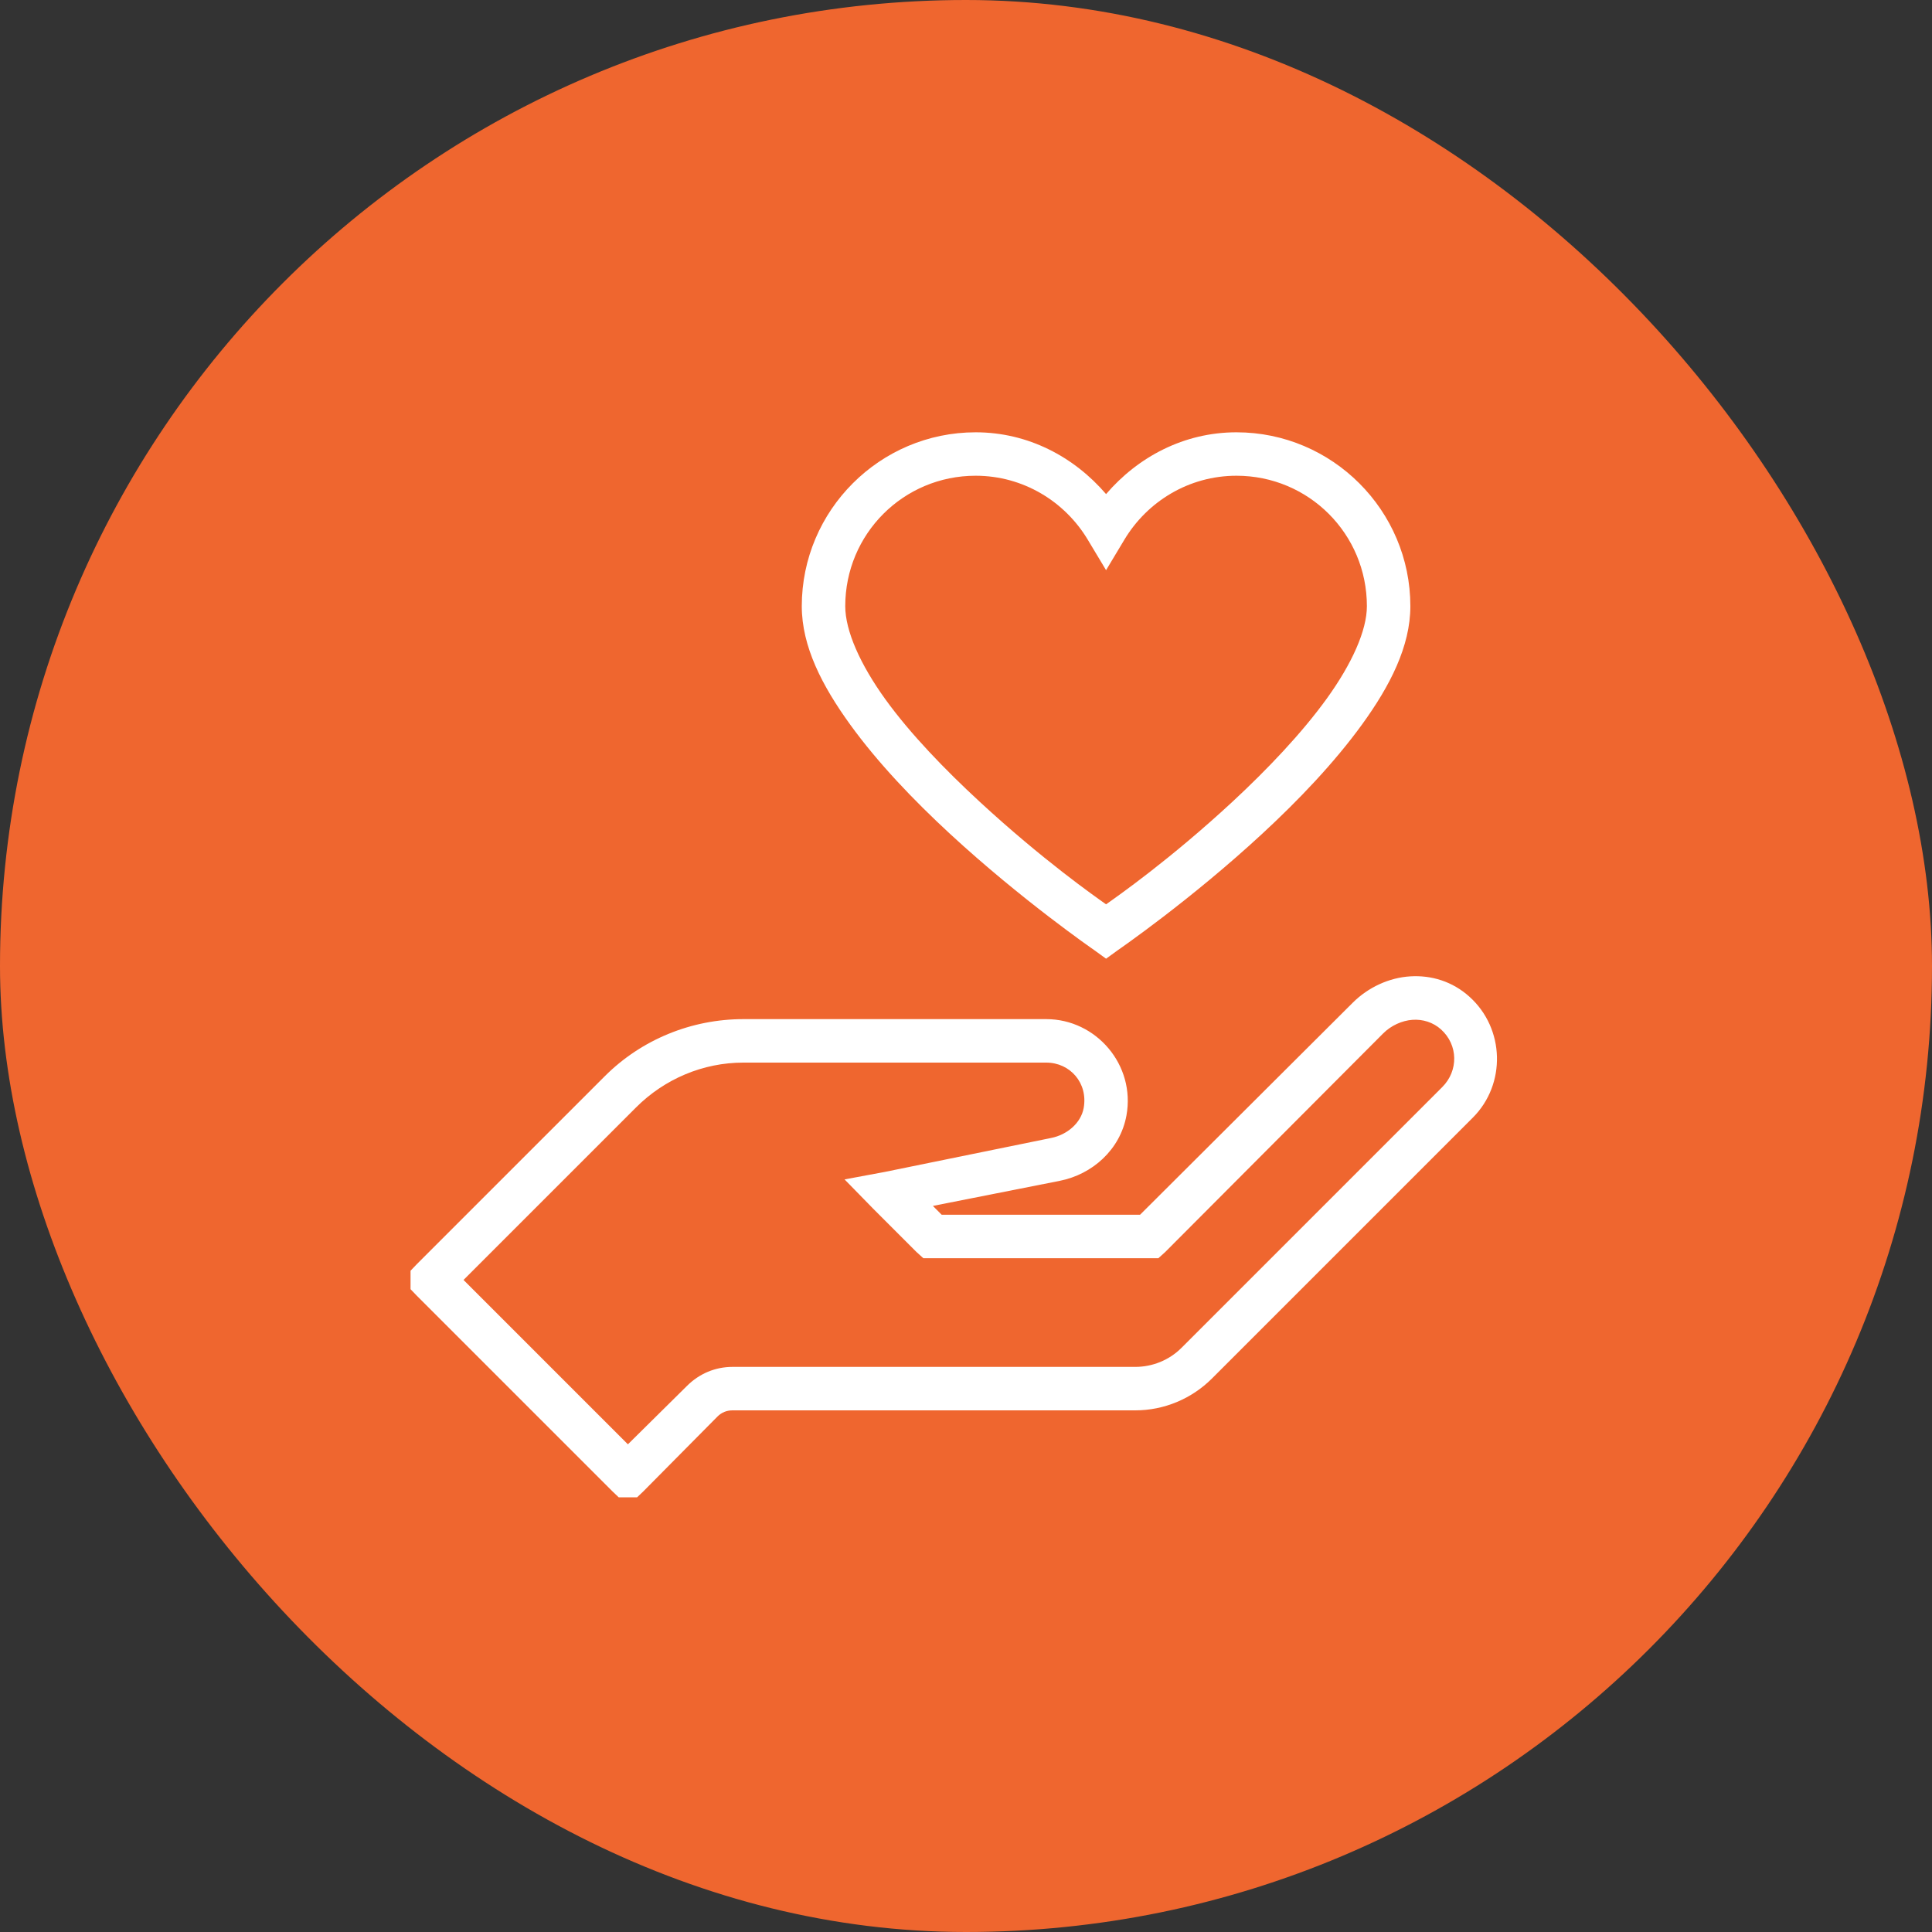
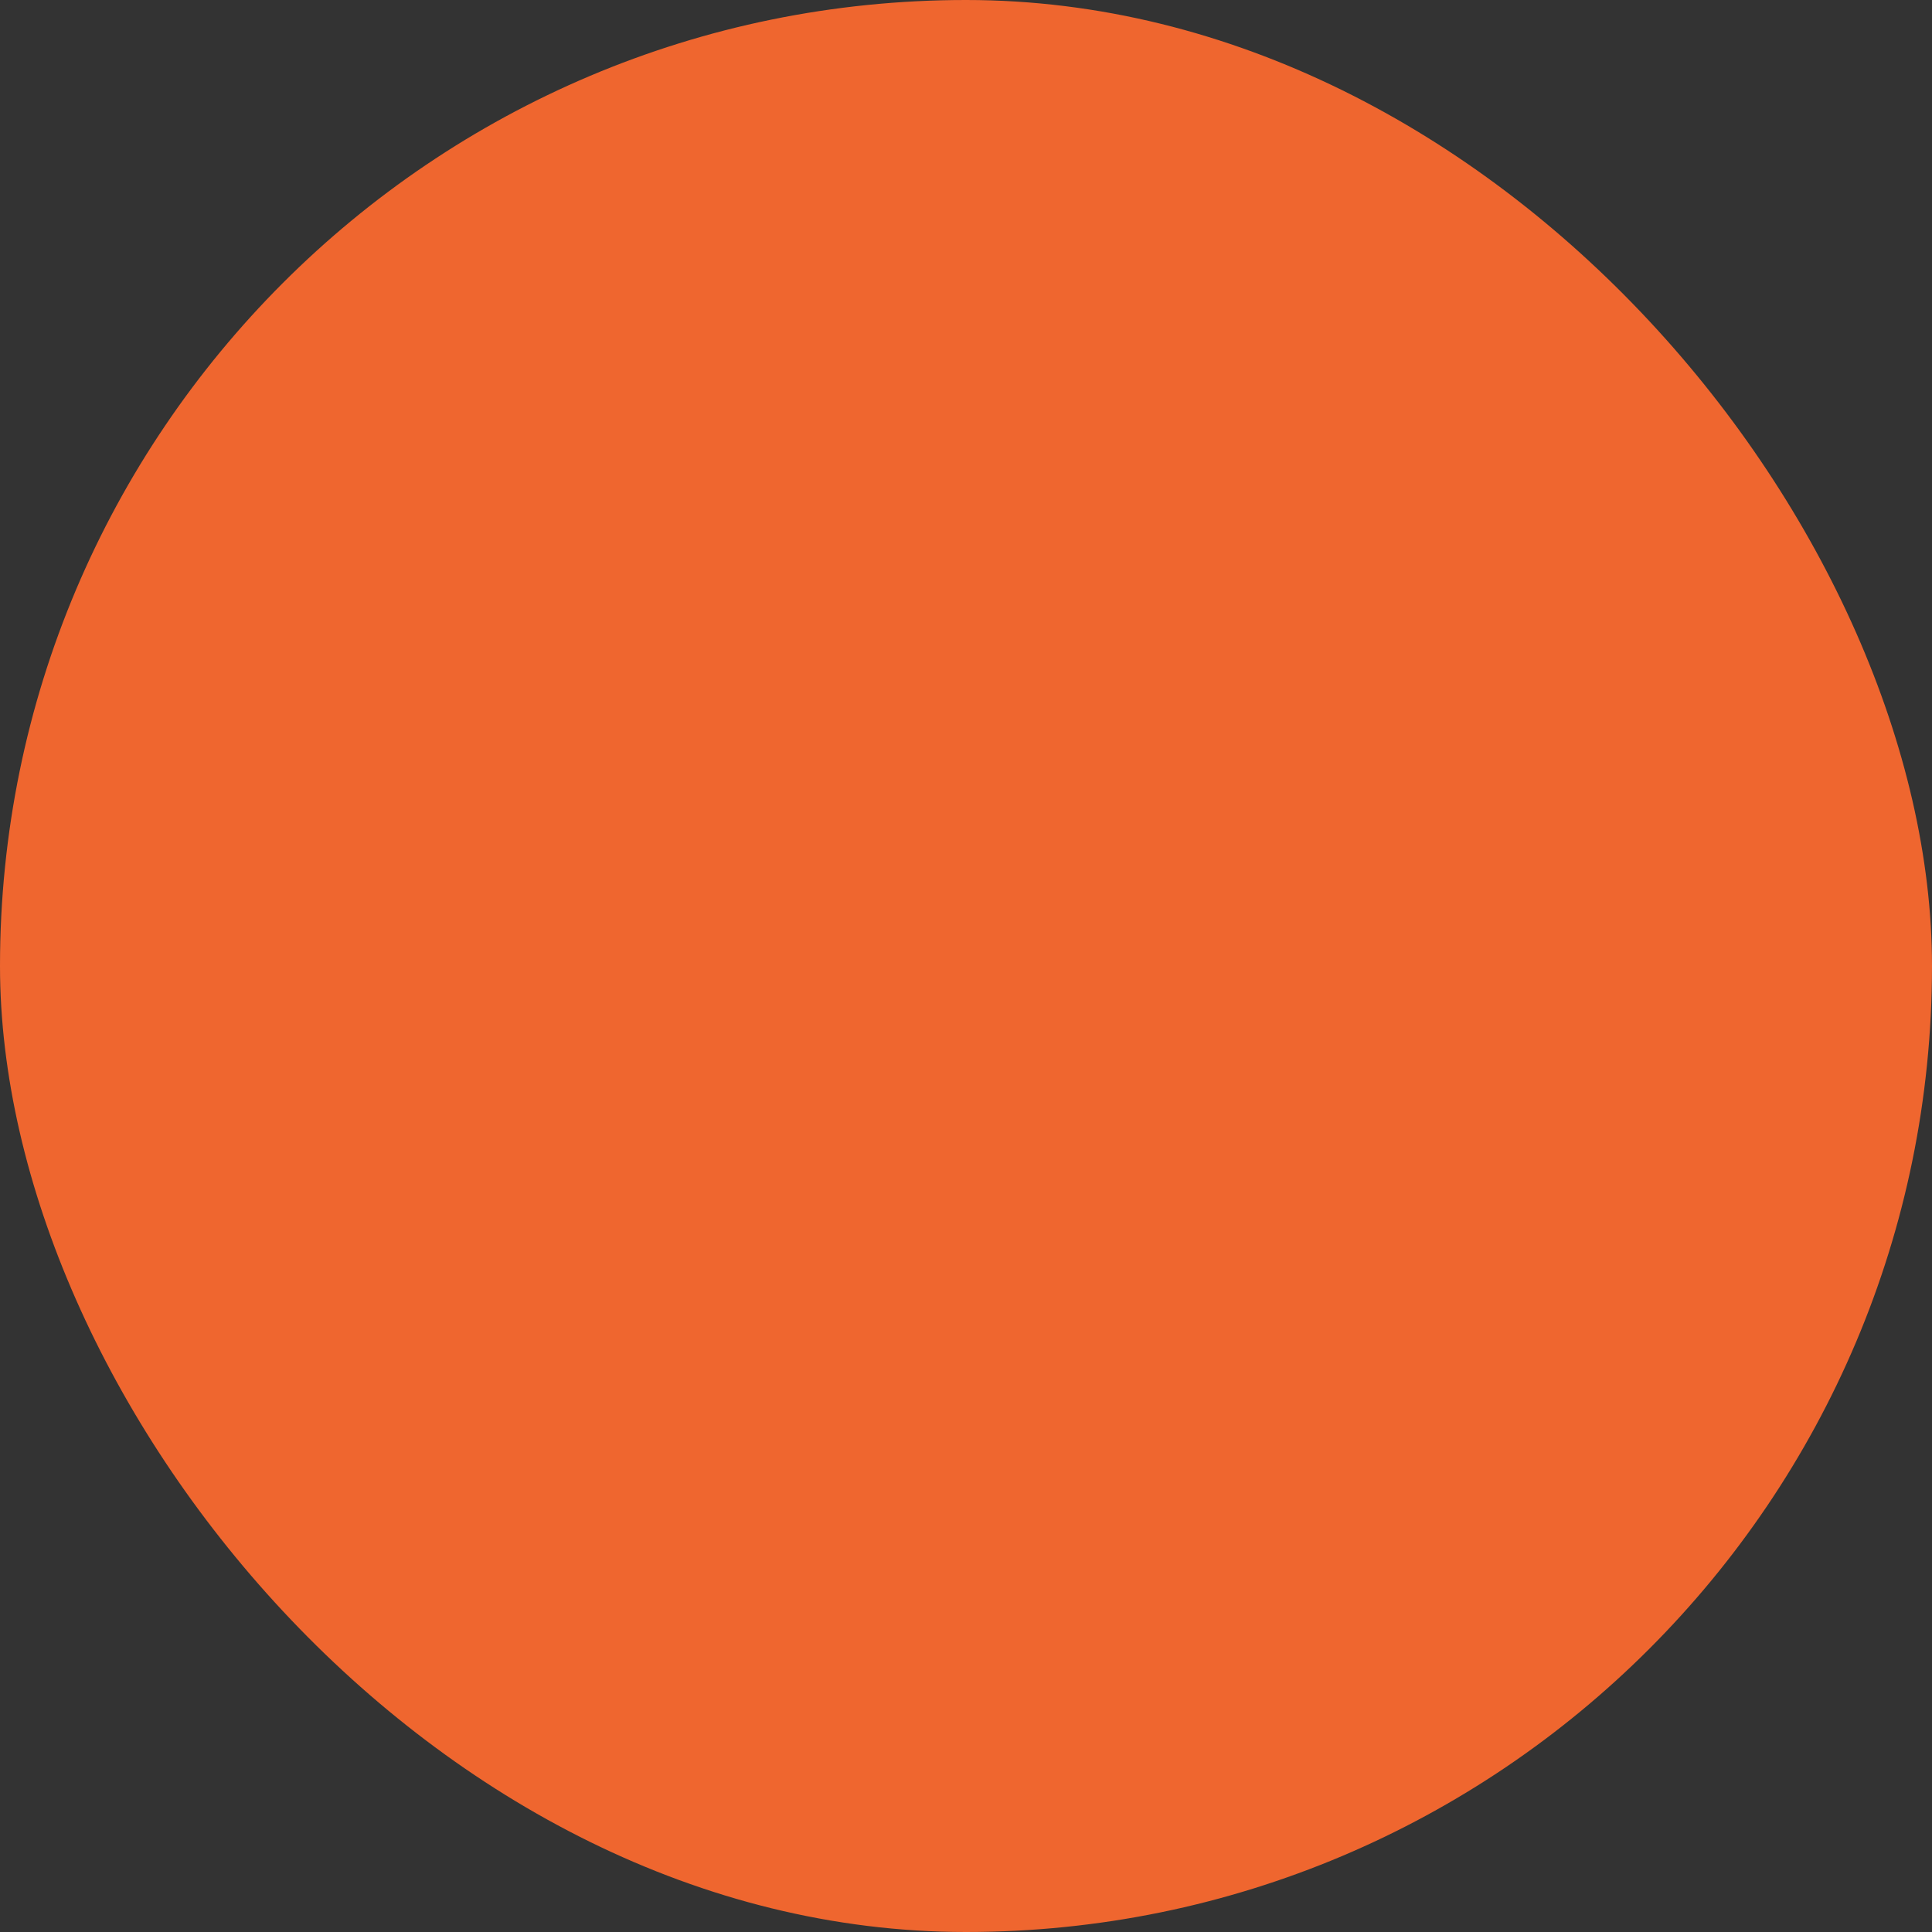
<svg xmlns="http://www.w3.org/2000/svg" width="50" height="50" viewBox="0 0 50 50" fill="none">
  <rect x="0" y="0" width="50" height="50" fill="#333333" stroke="none" />
  <rect width="50" height="50" rx="25" fill="#EF662F" />
  <g clip-path="url(#clip0_394_43)">
-     <path d="M25.25 11.188C22.771 11.188 20.75 13.209 20.75 15.688C20.75 16.731 21.277 17.748 21.998 18.746C22.719 19.744 23.65 20.715 24.582 21.576C26.445 23.297 28.309 24.582 28.309 24.582L28.625 24.811L28.941 24.582C28.941 24.582 30.807 23.299 32.668 21.576C33.6 20.715 34.531 19.741 35.252 18.746C35.973 17.751 36.5 16.727 36.5 15.688C36.5 13.209 34.478 11.188 32 11.188C30.638 11.188 29.449 11.827 28.625 12.787C27.801 11.827 26.612 11.188 25.25 11.188ZM25.25 12.312C26.483 12.312 27.559 12.98 28.15 13.965L28.625 14.756L29.1 13.965C29.691 12.98 30.767 12.312 32 12.312C33.87 12.312 35.375 13.818 35.375 15.688C35.375 16.316 34.988 17.177 34.338 18.078C33.688 18.979 32.791 19.919 31.895 20.75C30.26 22.264 28.904 23.206 28.625 23.404C28.346 23.206 26.99 22.259 25.355 20.75C24.459 19.922 23.562 18.997 22.912 18.096C22.262 17.195 21.875 16.325 21.875 15.688C21.875 13.818 23.38 12.312 25.25 12.312ZM36.5 25.268C35.955 25.3 35.41 25.549 35.006 25.953L29.504 31.438H24.371L24.143 31.209L27.43 30.559C28.269 30.392 28.99 29.754 29.152 28.871C29.392 27.559 28.366 26.375 27.078 26.375H19.238C17.896 26.375 16.602 26.902 15.652 27.852L10.783 32.721L10.396 33.125L10.783 33.529L15.846 38.592L16.25 38.978L16.654 38.592L18.57 36.658C18.676 36.553 18.808 36.5 18.957 36.5H29.381C30.126 36.5 30.84 36.201 31.367 35.674L38.117 28.924C38.981 28.06 38.946 26.619 38.029 25.795C37.59 25.399 37.045 25.235 36.5 25.268ZM36.553 26.393C36.821 26.373 37.091 26.459 37.291 26.639C37.742 27.043 37.746 27.713 37.326 28.133L30.576 34.883C30.26 35.199 29.829 35.375 29.381 35.375H18.957C18.509 35.375 18.096 35.551 17.779 35.867L16.25 37.379L11.996 33.125L16.461 28.66C17.199 27.922 18.195 27.5 19.238 27.5H27.078C27.689 27.5 28.164 28.025 28.045 28.678C27.975 29.06 27.623 29.368 27.201 29.451L22.895 30.33L21.857 30.523L22.596 31.279L23.721 32.404L23.896 32.562H29.979L30.154 32.404L35.797 26.744C36.001 26.54 36.285 26.412 36.553 26.393Z" fill="white" />
-   </g>
+     </g>
  <defs>
    <clipPath id="clip0_394_43">
      <rect width="28.125" height="28.125" fill="white" transform="translate(10.625 10.625)" />
    </clipPath>
  </defs>
</svg>